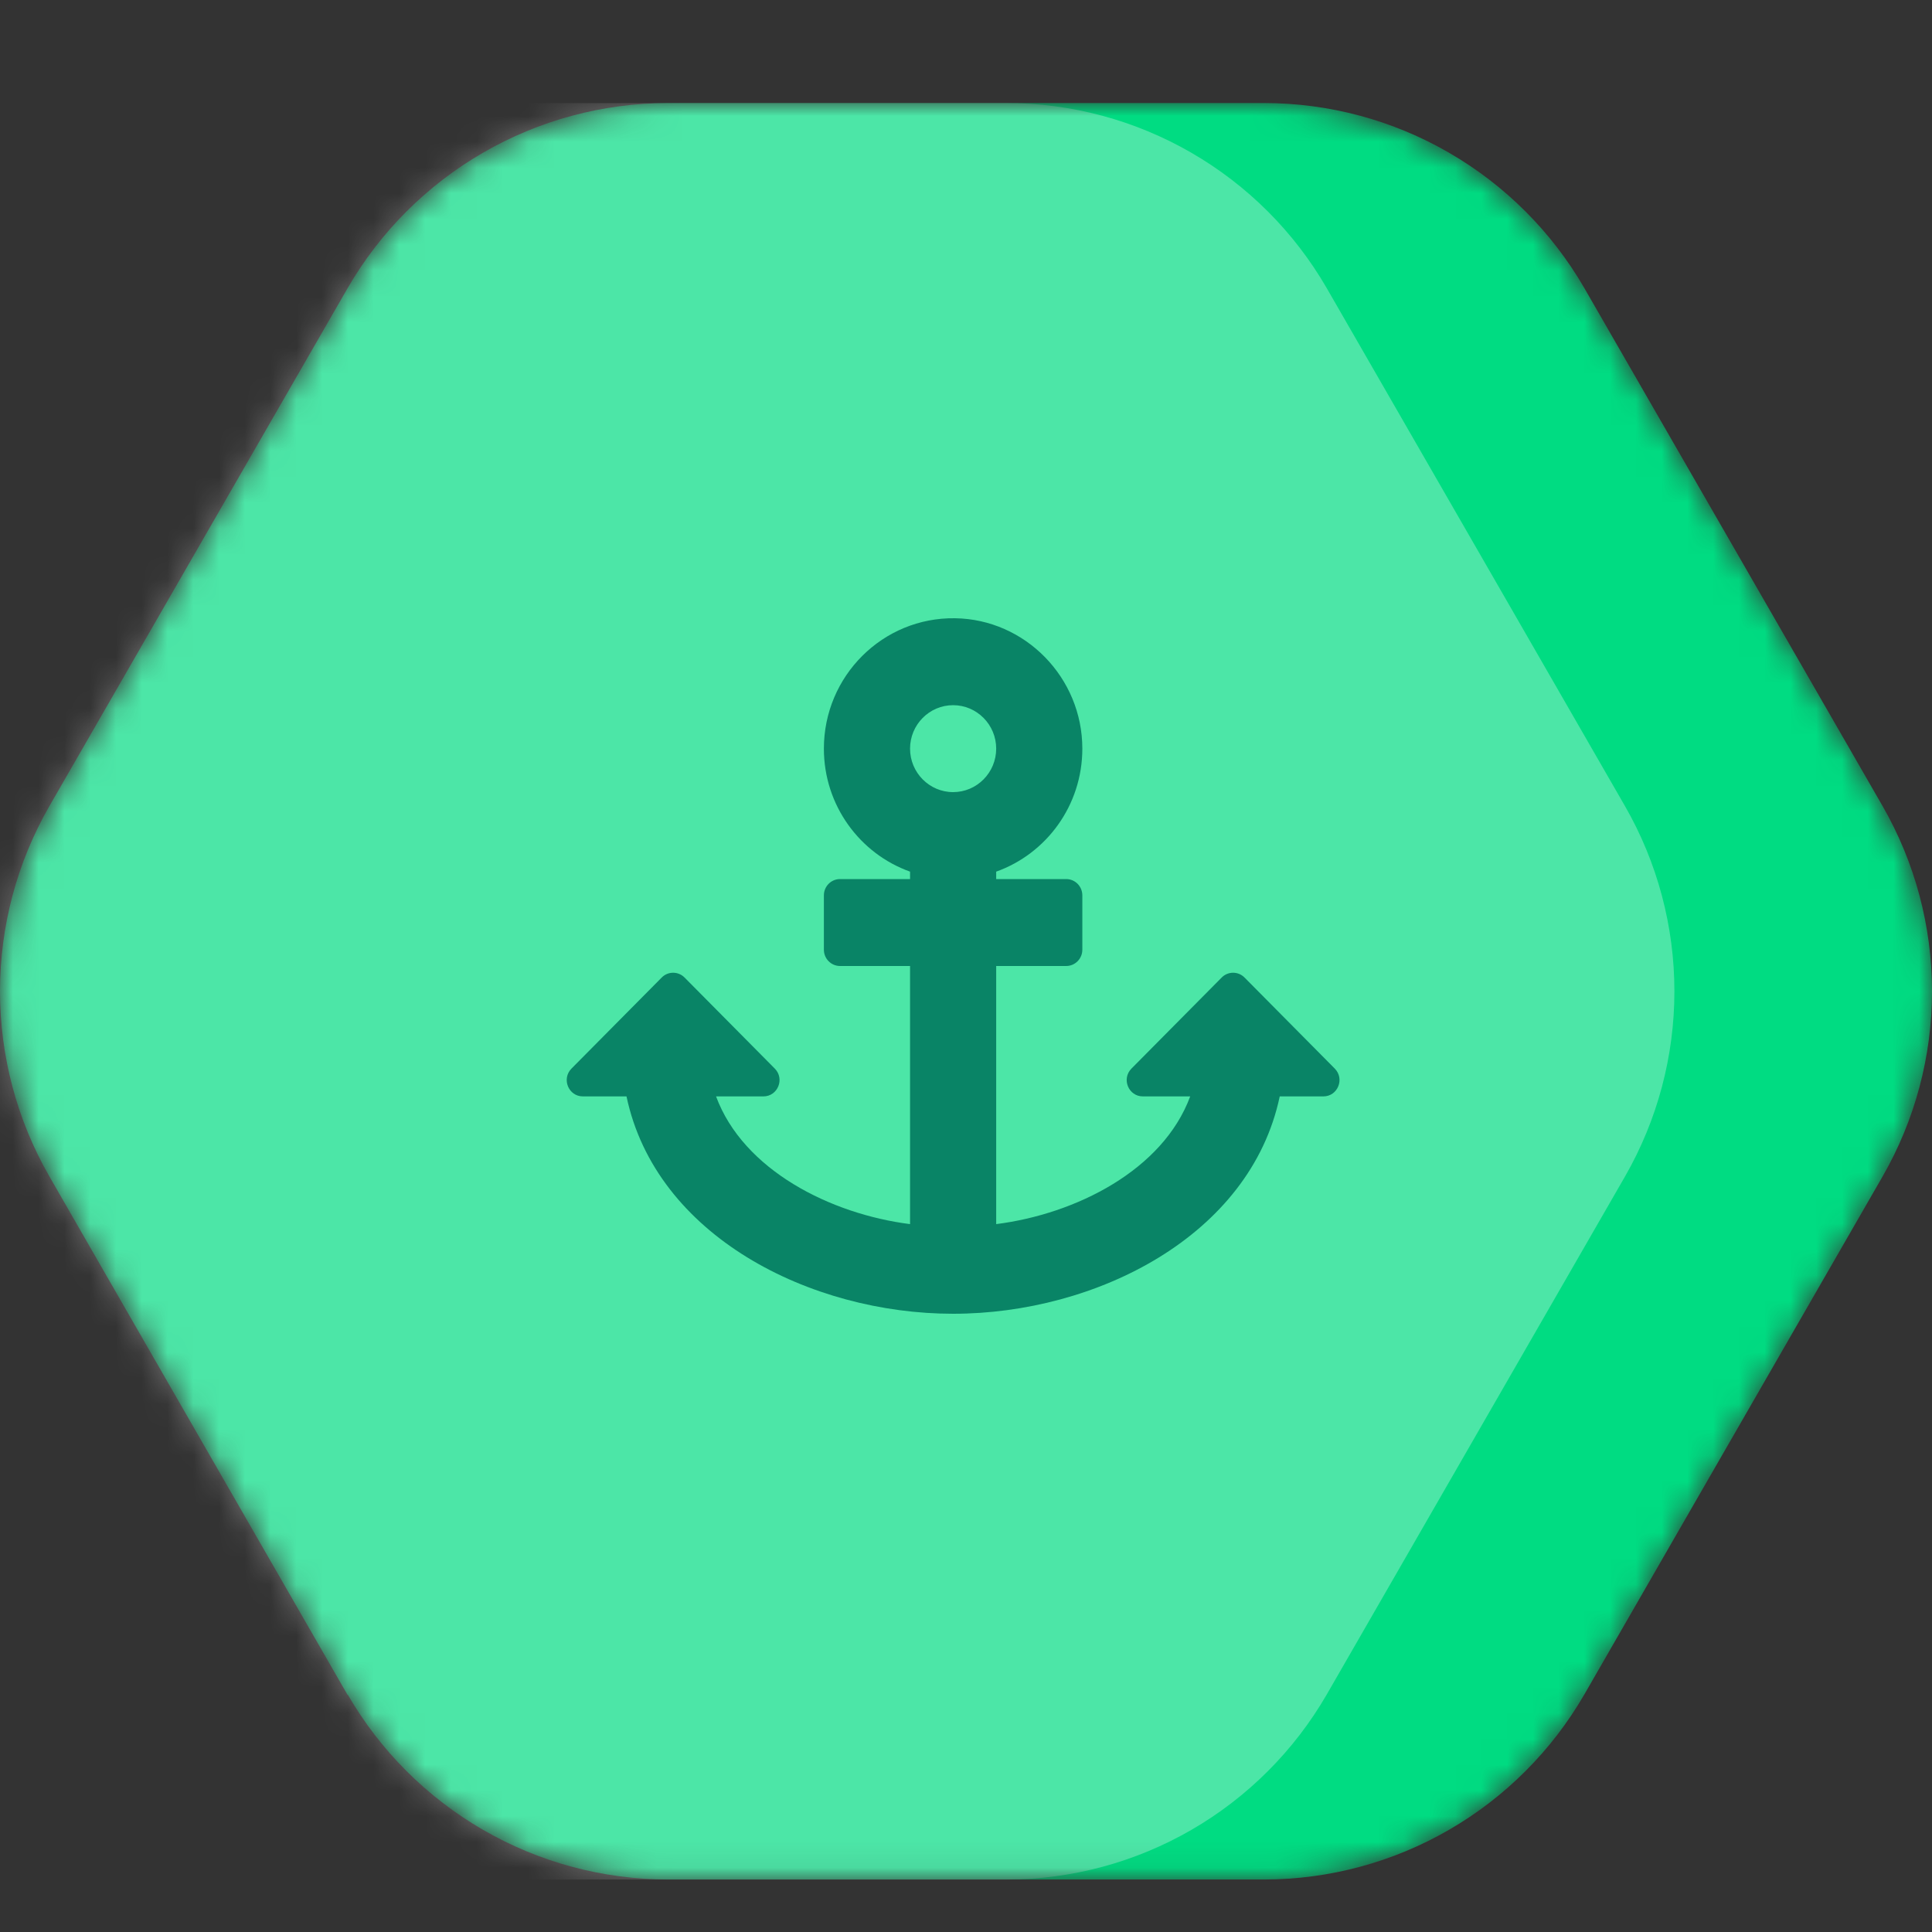
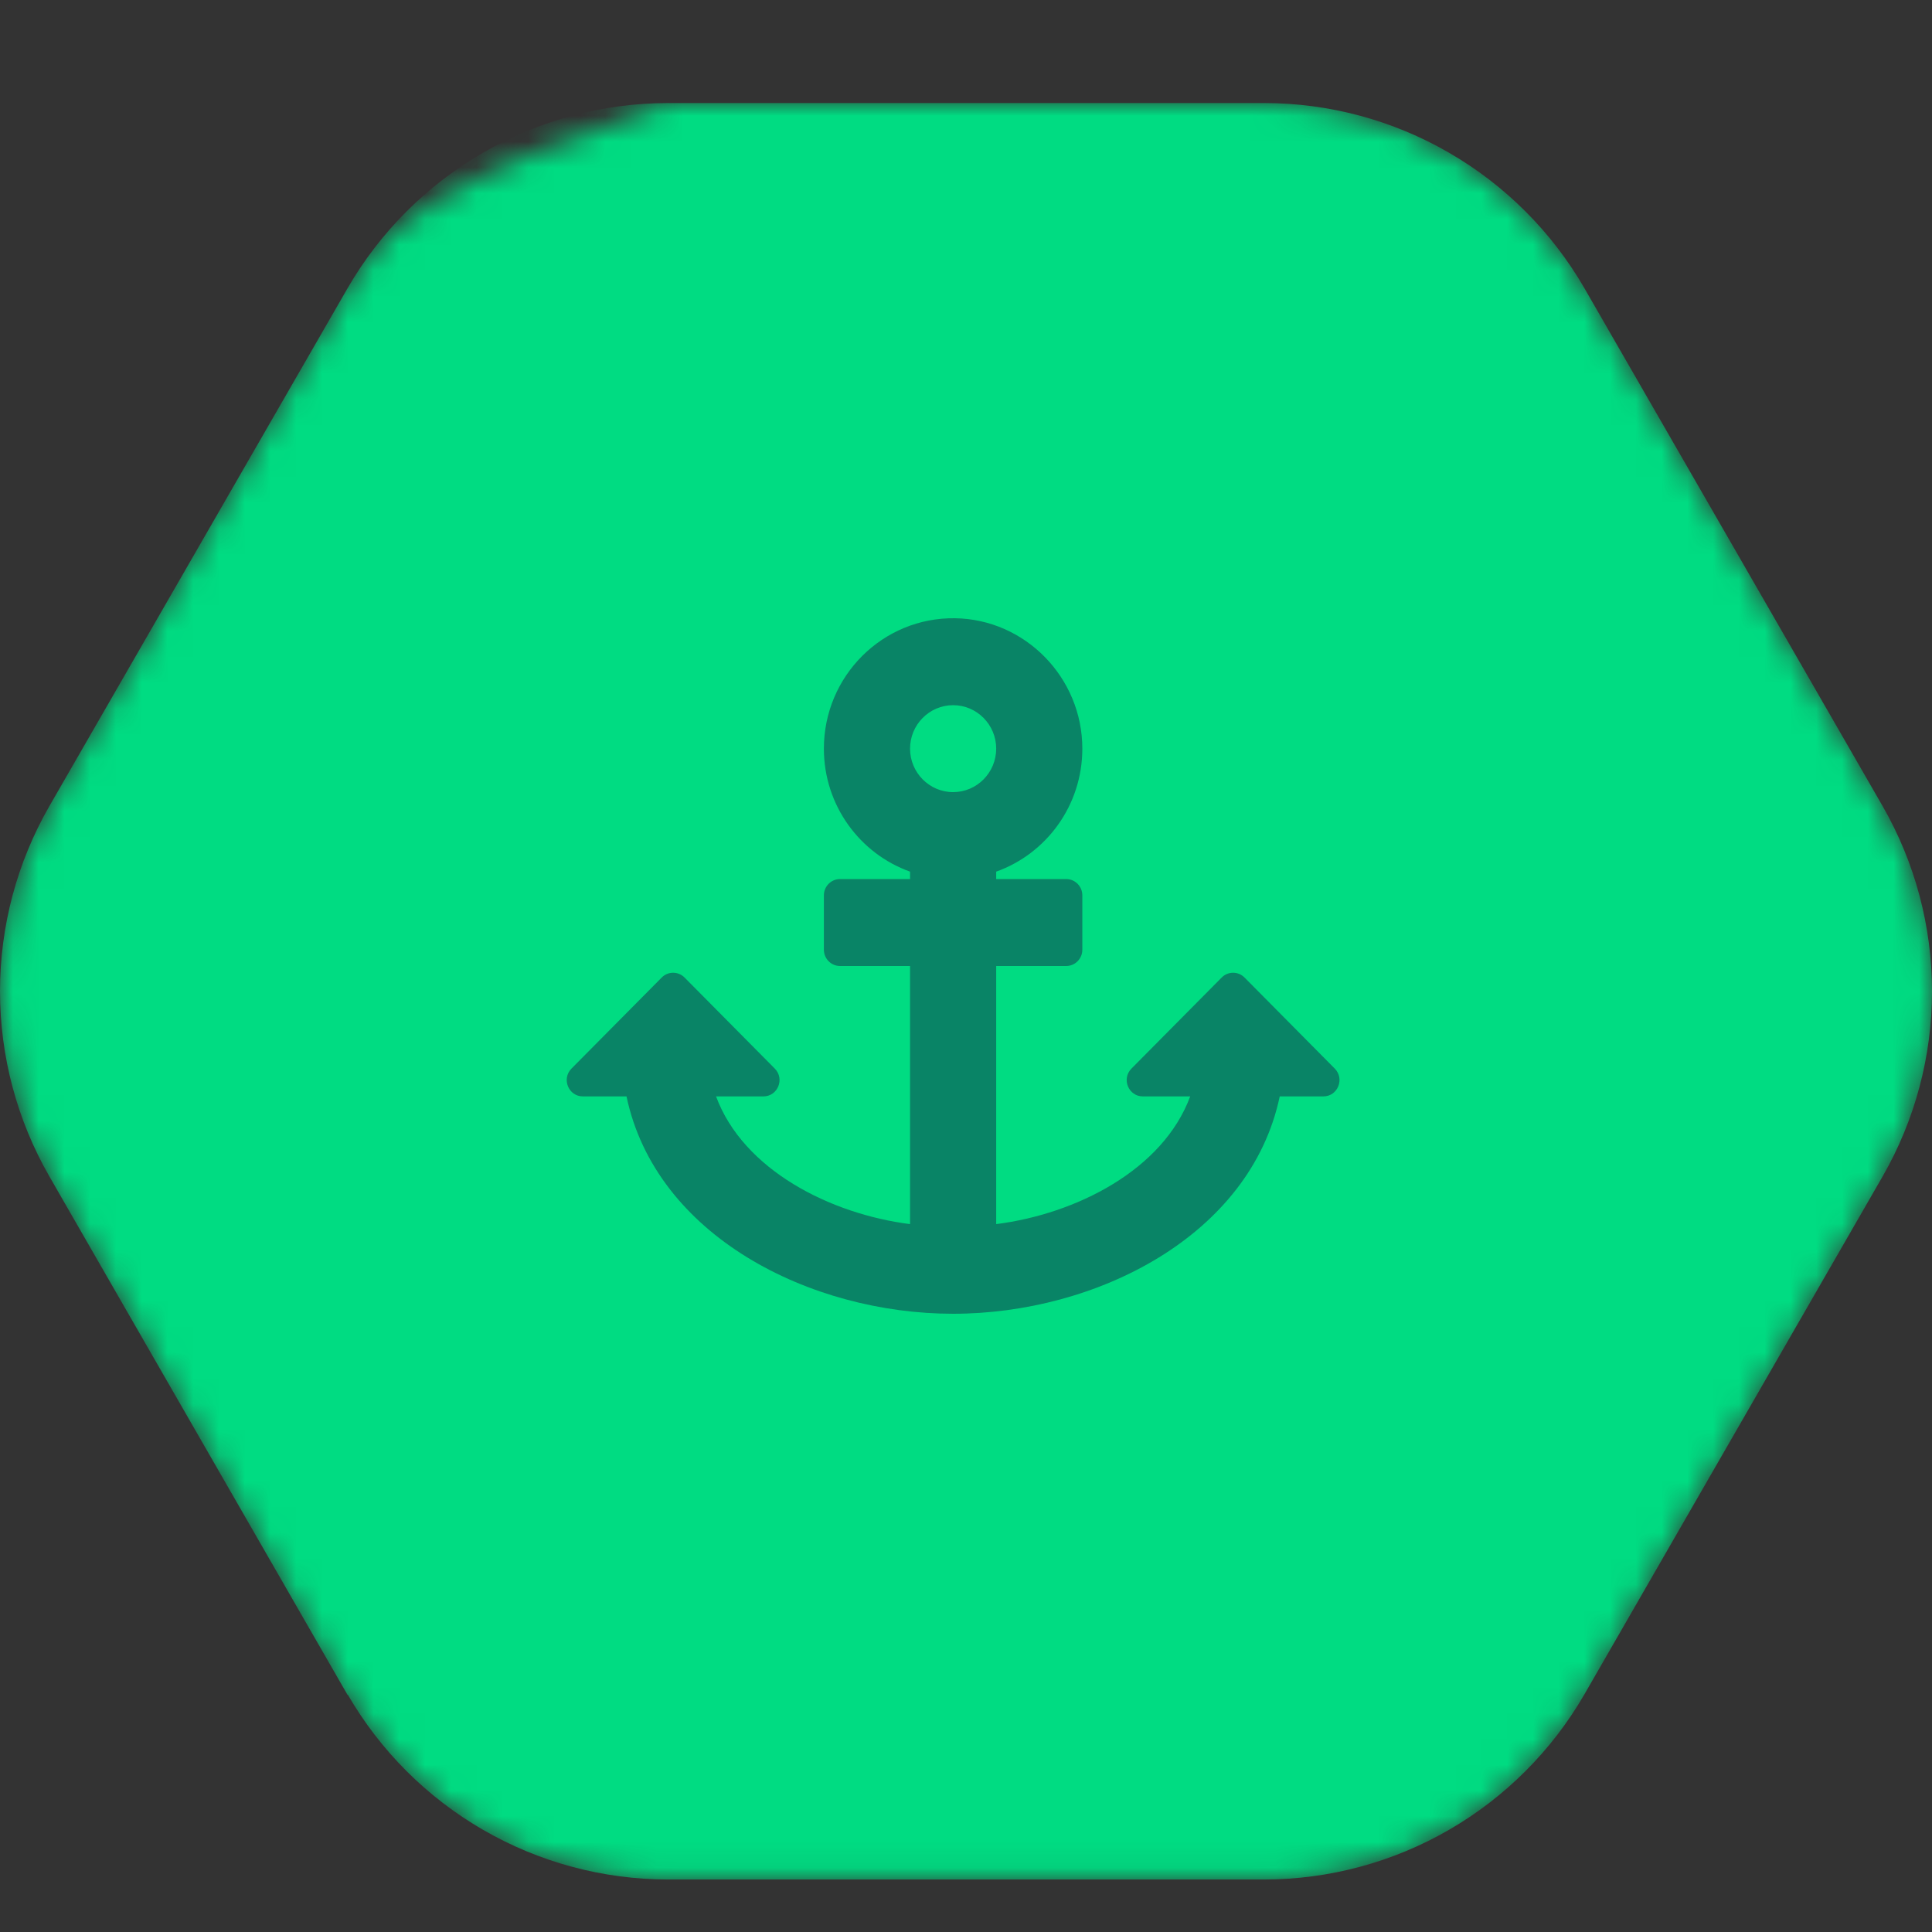
<svg xmlns="http://www.w3.org/2000/svg" width="75" height="75" viewBox="0 0 75 75" fill="none">
  <rect x="0" y="0" width="75" height="75" fill="#333333" stroke="none" />
  <mask id="mask0" mask-type="alpha" maskUnits="userSpaceOnUse" x="0" y="4" width="75" height="69">
-     <path d="M1.915 45.665L13.497 65.805V65.78C14.759 67.961 16.57 69.771 18.748 71.031C20.926 72.292 23.396 72.957 25.91 72.962H49.09C51.604 72.958 54.074 72.292 56.253 71.032C58.431 69.772 60.241 67.961 61.503 65.78L73.085 45.665C74.34 43.48 75 41.002 75 38.481C75 35.959 74.34 33.482 73.085 31.297L61.503 11.182C60.24 8.999 58.427 7.186 56.246 5.926C54.065 4.665 51.592 4.001 49.075 4H25.91C23.396 4.005 20.926 4.67 18.748 5.93C16.57 7.19 14.759 9.001 13.497 11.182L1.915 31.297C0.66 33.482 0 35.959 0 38.481C0 41.002 0.66 43.48 1.915 45.665Z" fill="#00DC82" />
+     <path d="M1.915 45.665L13.497 65.805V65.78C14.759 67.961 16.57 69.771 18.748 71.031C20.926 72.292 23.396 72.957 25.91 72.962H49.09C51.604 72.958 54.074 72.292 56.253 71.032C58.431 69.772 60.241 67.961 61.503 65.78L73.085 45.665C74.34 43.48 75 41.002 75 38.481C75 35.959 74.34 33.482 73.085 31.297L61.503 11.182C60.24 8.999 58.427 7.186 56.246 5.926C54.065 4.665 51.592 4.001 49.075 4H25.91C16.57 7.19 14.759 9.001 13.497 11.182L1.915 31.297C0.66 33.482 0 35.959 0 38.481C0 41.002 0.66 43.48 1.915 45.665Z" fill="#00DC82" />
  </mask>
  <g mask="url(#mask0)">
    <path d="M1.915 45.665L13.497 65.805V65.78C14.759 67.961 16.57 69.771 18.748 71.031C20.926 72.292 23.396 72.957 25.91 72.962H49.09C51.604 72.958 54.074 72.292 56.253 71.032C58.431 69.772 60.241 67.961 61.503 65.78L73.085 45.665C74.34 43.48 75 41.002 75 38.481C75 35.959 74.34 33.482 73.085 31.297L61.503 11.182C60.24 8.999 58.427 7.186 56.246 5.926C54.065 4.665 51.592 4.001 49.075 4H25.91C23.396 4.005 20.926 4.67 18.748 5.93C16.57 7.19 14.759 9.001 13.497 11.182L1.915 31.297C0.66 33.482 0 35.959 0 38.481C0 41.002 0.66 43.48 1.915 45.665Z" fill="#00DC82" />
-     <path opacity="0.3" d="M-8.085 45.667L3.497 65.806V65.782C4.759 67.962 6.57 69.773 8.748 71.033C10.926 72.293 13.396 72.959 15.911 72.963H39.09C41.604 72.959 44.074 72.294 46.253 71.034C48.431 69.774 50.241 67.963 51.503 65.782L63.085 45.667C64.34 43.481 65 41.004 65 38.483C65 35.961 64.34 33.484 63.085 31.298L51.503 11.184C50.24 9 48.427 7.188 46.246 5.928C44.065 4.667 41.592 4.003 39.075 4.002H15.911C13.396 4.006 10.926 4.672 8.748 5.932C6.57 7.192 4.759 9.003 3.497 11.184L-8.085 31.298C-9.34 33.484 -10 35.961 -10 38.483C-10 41.004 -9.34 43.481 -8.085 45.667Z" fill="white" />
    <path d="M22.628 42.562H24.321C25.461 47.98 31.458 51 37 51C42.551 51 48.541 47.974 49.679 42.562H51.372C51.93 42.562 52.21 41.881 51.815 41.482L48.312 37.947C48.068 37.7 47.671 37.7 47.426 37.947L43.923 41.482C43.528 41.881 43.808 42.562 44.366 42.562H46.203C45.143 45.427 41.763 47.129 38.672 47.52V37.5H41.389C41.736 37.5 42.016 37.217 42.016 36.867V34.758C42.016 34.408 41.736 34.125 41.389 34.125H38.672V33.837C40.62 33.142 42.016 31.267 42.016 29.063C42.017 26.308 39.801 24.039 37.072 24C34.268 23.961 31.983 26.242 31.983 29.062C31.983 31.267 33.38 33.142 35.328 33.837V34.125H32.611C32.264 34.125 31.983 34.408 31.983 34.758V36.867C31.983 37.217 32.264 37.5 32.611 37.5H35.328V47.52C32.248 47.13 28.858 45.428 27.797 42.562H29.634C30.192 42.562 30.472 41.881 30.077 41.482L26.574 37.947C26.329 37.7 25.932 37.7 25.688 37.947L22.185 41.482C21.79 41.881 22.07 42.562 22.628 42.562ZM37 27.375C37.922 27.375 38.672 28.132 38.672 29.062C38.672 29.993 37.922 30.75 37 30.75C36.078 30.75 35.328 29.993 35.328 29.062C35.328 28.132 36.078 27.375 37 27.375Z" fill="#098466" />
  </g>
</svg>